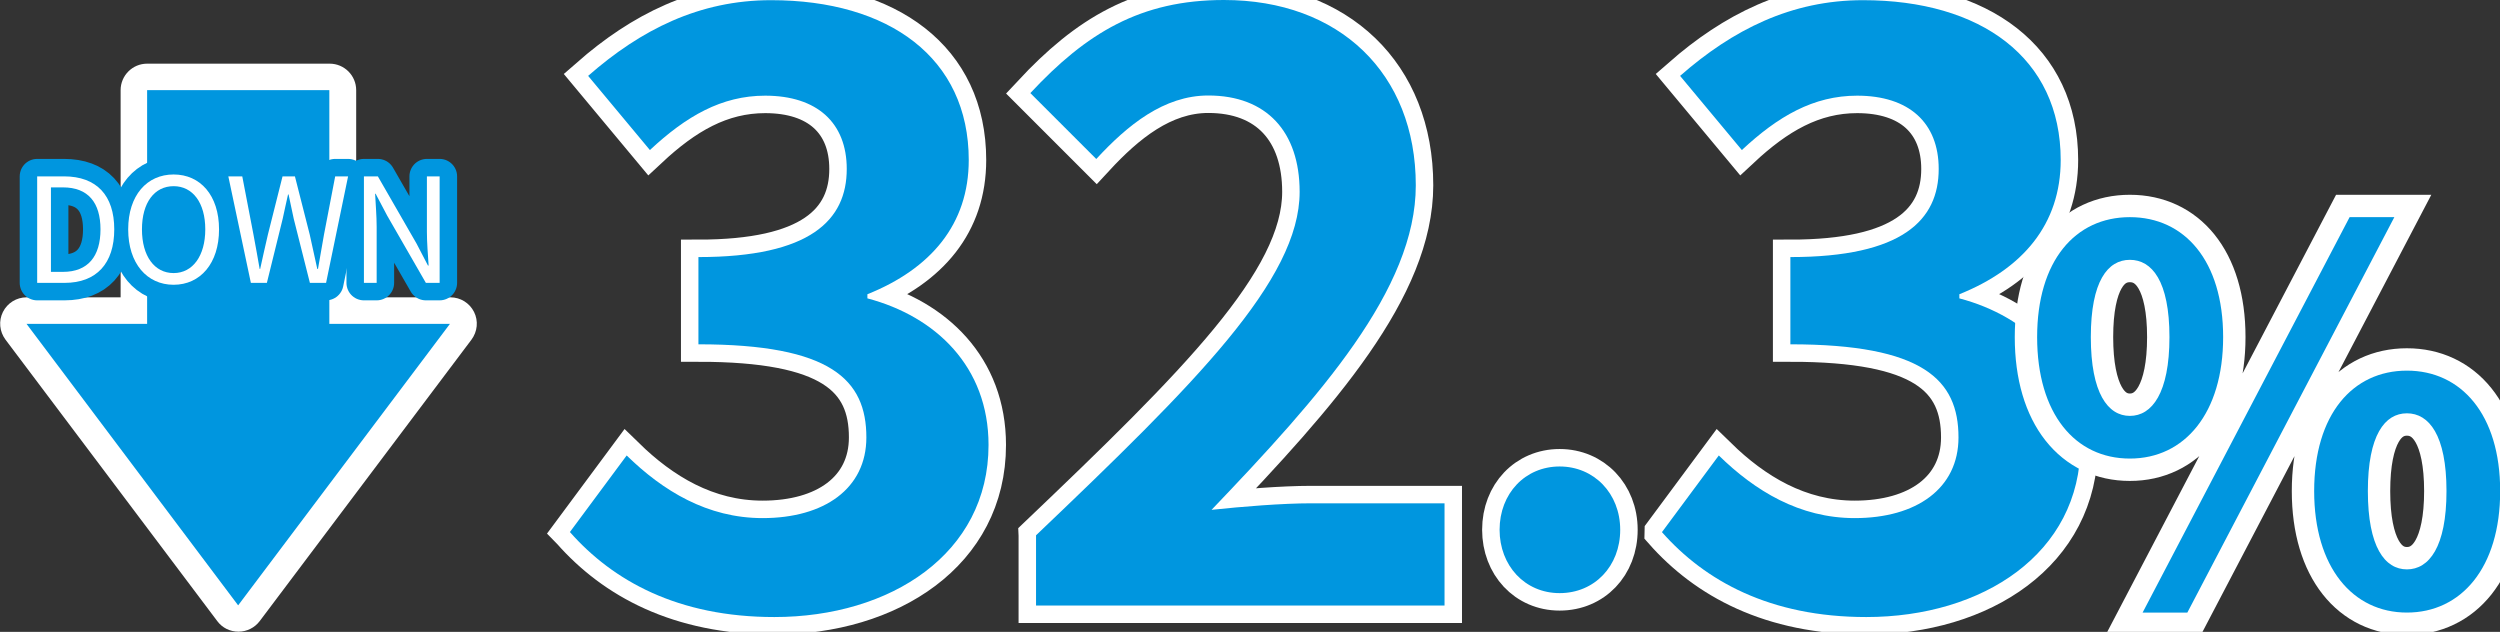
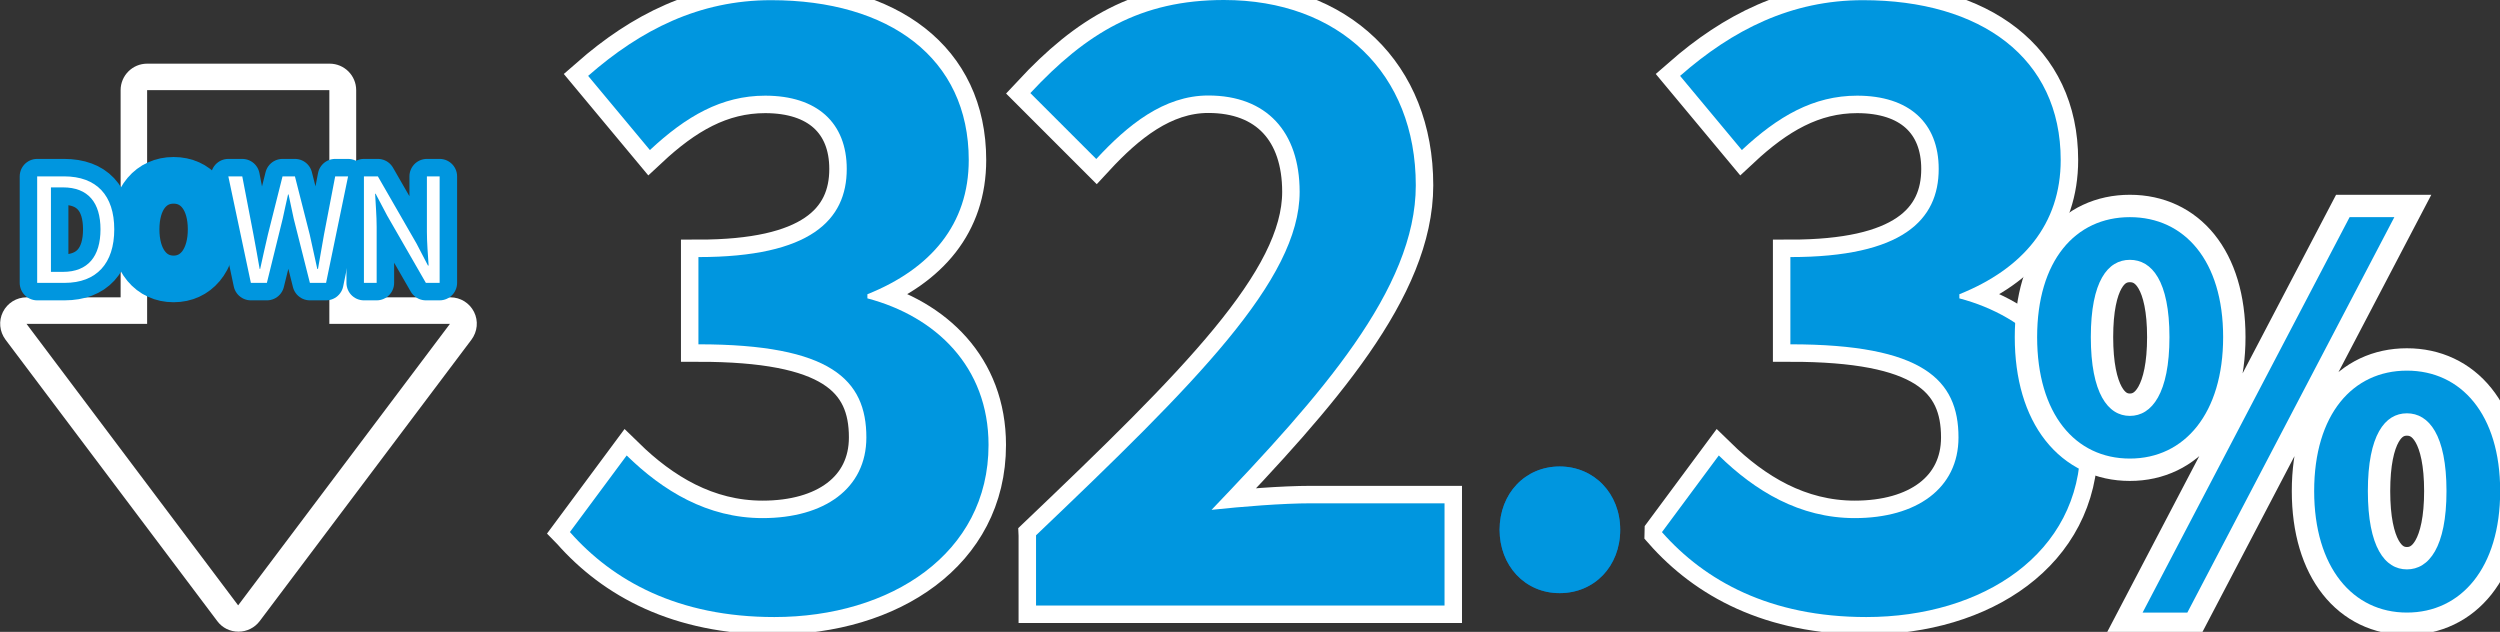
<svg xmlns="http://www.w3.org/2000/svg" id="_レイヤー_2" data-name="レイヤー_2" viewBox="0 0 145.29 36.72">
  <rect x="0" y="0" width="145.29" height="36.72" fill="#333333" stroke="none" />
  <defs>
    <style>
      .cls-1 {
        stroke-width: 2.6px;
      }

      .cls-1, .cls-2 {
        stroke: #fff;
      }

      .cls-1, .cls-2, .cls-3 {
        fill: none;
      }

      .cls-4 {
        fill: #231815;
      }

      .cls-5 {
        fill: #fff;
      }

      .cls-2, .cls-3 {
        stroke-width: 2.03px;
      }

      .cls-3 {
        stroke: #0096df;
        stroke-linecap: round;
        stroke-linejoin: round;
      }

      .cls-6 {
        fill: #0096df;
      }

      .cls-7 {
        fill: #0068b6;
      }
    </style>
  </defs>
  <g id="_デザイン" data-name="デザイン">
    <g>
-       <path class="cls-6" d="M13.84,35.95c-.24,0-.47-.11-.61-.31L.92,19.28c-.18-.23-.2-.54-.07-.8.13-.26.4-.42.69-.42h6.24V5.24c0-.42.34-.77.77-.77h10.59c.42,0,.77.34.77.77v12.81h6.24c.29,0,.56.16.69.42.13.26.1.57-.07.8l-12.31,16.36c-.15.19-.37.31-.61.31Z" />
      <path class="cls-5" d="M19.14,5.24v13.58h7.01l-12.31,16.36L1.54,18.82h7.01V5.24h10.59M19.14,3.7h-10.59c-.85,0-1.54.69-1.54,1.54v12.04H1.54c-.58,0-1.11.33-1.37.85-.26.52-.2,1.14.15,1.61l12.31,16.36c.29.39.74.61,1.23.61s.94-.23,1.23-.61l12.31-16.36c.35-.47.41-1.09.15-1.61-.26-.52-.79-.85-1.37-.85h-5.48V5.24c0-.85-.69-1.54-1.54-1.54h0Z" />
    </g>
    <g>
      <g>
-         <path class="cls-4" d="M2.17,10.25h1.55c1.9,0,2.92,1.11,2.92,3.08s-1.02,3.11-2.89,3.11h-1.59v-6.19ZM3.66,15.8c1.46,0,2.18-.91,2.18-2.47s-.72-2.44-2.18-2.44h-.7v4.91h.7Z" />
        <path class="cls-4" d="M7.45,13.33c0-1.98,1.09-3.19,2.64-3.19s2.64,1.21,2.64,3.19-1.09,3.22-2.64,3.22-2.64-1.24-2.64-3.22ZM11.93,13.33c0-1.55-.73-2.51-1.84-2.51s-1.84.95-1.84,2.51.73,2.54,1.84,2.54,1.84-1,1.84-2.54Z" />
        <path class="cls-4" d="M13.28,10.25h.8l.65,3.38c.12.67.25,1.33.36,2h.03c.14-.67.3-1.33.45-2l.85-3.38h.72l.86,3.38c.15.66.29,1.32.44,2h.04c.12-.68.24-1.34.35-2l.65-3.38h.75l-1.28,6.19h-.94l-.94-3.73c-.11-.49-.2-.94-.3-1.41h-.03c-.1.47-.21.92-.31,1.41l-.92,3.73h-.93l-1.31-6.19Z" />
-         <path class="cls-4" d="M21.15,10.25h.81l2.25,3.91.66,1.27h.04c-.04-.62-.1-1.32-.1-1.96v-3.22h.74v6.19h-.8l-2.25-3.91-.67-1.27h-.03c.03.62.09,1.28.09,1.93v3.25h-.74v-6.19Z" />
      </g>
      <g>
        <path class="cls-3" d="M2.17,10.25h1.55c1.9,0,2.92,1.11,2.92,3.08s-1.02,3.11-2.89,3.11h-1.59v-6.19ZM3.66,15.8c1.46,0,2.18-.91,2.18-2.47s-.72-2.44-2.18-2.44h-.7v4.91h.7Z" />
        <path class="cls-3" d="M7.45,13.33c0-1.98,1.09-3.19,2.64-3.19s2.64,1.21,2.64,3.19-1.09,3.22-2.64,3.22-2.64-1.24-2.64-3.22ZM11.93,13.33c0-1.55-.73-2.51-1.84-2.51s-1.84.95-1.84,2.51.73,2.54,1.84,2.54,1.84-1,1.84-2.54Z" />
        <path class="cls-3" d="M13.28,10.25h.8l.65,3.38c.12.67.25,1.33.36,2h.03c.14-.67.3-1.33.45-2l.85-3.38h.72l.86,3.38c.15.66.29,1.32.44,2h.04c.12-.68.24-1.34.35-2l.65-3.38h.75l-1.28,6.19h-.94l-.94-3.73c-.11-.49-.2-.94-.3-1.41h-.03c-.1.47-.21.92-.31,1.41l-.92,3.73h-.93l-1.31-6.19Z" />
        <path class="cls-3" d="M21.15,10.25h.81l2.25,3.91.66,1.27h.04c-.04-.62-.1-1.32-.1-1.96v-3.22h.74v6.19h-.8l-2.25-3.91-.67-1.27h-.03c.03.62.09,1.28.09,1.93v3.25h-.74v-6.19Z" />
      </g>
      <g>
        <path class="cls-5" d="M2.17,10.25h1.55c1.9,0,2.92,1.11,2.92,3.08s-1.02,3.11-2.89,3.11h-1.59v-6.19ZM3.66,15.8c1.46,0,2.18-.91,2.18-2.47s-.72-2.44-2.18-2.44h-.7v4.91h.7Z" />
-         <path class="cls-5" d="M7.45,13.33c0-1.98,1.09-3.19,2.64-3.19s2.64,1.21,2.64,3.19-1.09,3.22-2.64,3.22-2.64-1.24-2.64-3.22ZM11.93,13.33c0-1.55-.73-2.51-1.84-2.51s-1.84.95-1.84,2.51.73,2.54,1.84,2.54,1.84-1,1.84-2.54Z" />
        <path class="cls-5" d="M13.28,10.25h.8l.65,3.38c.12.67.25,1.33.36,2h.03c.14-.67.3-1.33.45-2l.85-3.38h.72l.86,3.38c.15.66.29,1.32.44,2h.04c.12-.68.24-1.34.35-2l.65-3.38h.75l-1.28,6.19h-.94l-.94-3.73c-.11-.49-.2-.94-.3-1.41h-.03c-.1.47-.21.92-.31,1.41l-.92,3.73h-.93l-1.31-6.19Z" />
        <path class="cls-5" d="M21.15,10.25h.81l2.25,3.91.66,1.27h.04c-.04-.62-.1-1.32-.1-1.96v-3.22h.74v6.19h-.8l-2.25-3.91-.67-1.27h-.03c.03.62.09,1.28.09,1.93v3.25h-.74v-6.19Z" />
      </g>
    </g>
    <g>
      <g>
        <path class="cls-7" d="M33.12,30.92l3.3-4.45c2.11,2.06,4.69,3.64,7.9,3.64,3.59,0,6.03-1.72,6.03-4.69,0-3.35-2.06-5.41-9.76-5.41v-5.07c6.51,0,8.62-2.15,8.62-5.12,0-2.68-1.72-4.26-4.74-4.26-2.54,0-4.6,1.2-6.7,3.16l-3.59-4.31c3.06-2.68,6.46-4.4,10.63-4.4,6.85,0,11.49,3.35,11.49,9.29,0,3.73-2.2,6.32-5.89,7.8v.24c3.97,1.05,7.04,3.97,7.04,8.52,0,6.32-5.7,10-12.45,10-5.6,0-9.38-2.11-11.87-4.93Z" />
        <path class="cls-7" d="M60.21,31.11c9.24-8.81,15.32-14.84,15.32-19.96,0-3.49-1.92-5.6-5.31-5.6-2.58,0-4.69,1.72-6.51,3.69l-3.83-3.83c3.25-3.49,6.41-5.41,11.25-5.41,6.7,0,11.15,4.26,11.15,10.77,0,6.03-5.55,12.25-11.87,18.86,1.77-.19,4.12-.38,5.79-.38h7.75v5.94h-23.74v-4.07Z" />
        <path class="cls-7" d="M87.15,30.79c0-2.11,1.49-3.68,3.49-3.68s3.52,1.57,3.52,3.68-1.49,3.68-3.52,3.68-3.49-1.61-3.49-3.68Z" />
        <path class="cls-7" d="M96.59,30.92l3.3-4.45c2.11,2.06,4.69,3.64,7.9,3.64,3.59,0,6.03-1.72,6.03-4.69,0-3.35-2.06-5.41-9.77-5.41v-5.07c6.51,0,8.62-2.15,8.62-5.12,0-2.68-1.72-4.26-4.74-4.26-2.54,0-4.6,1.2-6.7,3.16l-3.59-4.31c3.06-2.68,6.46-4.4,10.63-4.4,6.84,0,11.49,3.35,11.49,9.29,0,3.73-2.2,6.32-5.89,7.8v.24c3.97,1.05,7.04,3.97,7.04,8.52,0,6.32-5.7,10-12.45,10-5.6,0-9.38-2.11-11.87-4.93Z" />
      </g>
      <g>
        <path class="cls-2" d="M33.12,30.92l3.3-4.45c2.11,2.06,4.69,3.64,7.9,3.64,3.59,0,6.03-1.72,6.03-4.69,0-3.35-2.06-5.41-9.76-5.41v-5.07c6.51,0,8.62-2.15,8.62-5.12,0-2.68-1.72-4.26-4.74-4.26-2.54,0-4.6,1.2-6.7,3.16l-3.59-4.31c3.06-2.68,6.46-4.4,10.63-4.4,6.85,0,11.49,3.35,11.49,9.29,0,3.73-2.2,6.32-5.89,7.8v.24c3.97,1.05,7.04,3.97,7.04,8.52,0,6.32-5.7,10-12.45,10-5.6,0-9.38-2.11-11.87-4.93Z" />
        <path class="cls-2" d="M60.21,31.11c9.24-8.81,15.32-14.84,15.32-19.96,0-3.49-1.92-5.6-5.31-5.6-2.58,0-4.69,1.72-6.51,3.69l-3.83-3.83c3.25-3.49,6.41-5.41,11.25-5.41,6.7,0,11.15,4.26,11.15,10.77,0,6.03-5.55,12.25-11.87,18.86,1.77-.19,4.12-.38,5.79-.38h7.75v5.94h-23.74v-4.07Z" />
-         <path class="cls-2" d="M87.15,30.79c0-2.11,1.49-3.68,3.49-3.68s3.52,1.57,3.52,3.68-1.49,3.68-3.52,3.68-3.49-1.61-3.49-3.68Z" />
        <path class="cls-2" d="M96.59,30.92l3.3-4.45c2.11,2.06,4.69,3.64,7.9,3.64,3.59,0,6.03-1.72,6.03-4.69,0-3.35-2.06-5.41-9.77-5.41v-5.07c6.51,0,8.62-2.15,8.62-5.12,0-2.68-1.72-4.26-4.74-4.26-2.54,0-4.6,1.2-6.7,3.16l-3.59-4.31c3.06-2.68,6.46-4.4,10.63-4.4,6.84,0,11.49,3.35,11.49,9.29,0,3.73-2.2,6.32-5.89,7.8v.24c3.97,1.05,7.04,3.97,7.04,8.52,0,6.32-5.7,10-12.45,10-5.6,0-9.38-2.11-11.87-4.93Z" />
      </g>
      <g>
        <path class="cls-6" d="M33.12,30.92l3.3-4.45c2.11,2.06,4.69,3.64,7.9,3.64,3.59,0,6.03-1.72,6.03-4.69,0-3.35-2.06-5.41-9.76-5.41v-5.07c6.51,0,8.62-2.15,8.62-5.12,0-2.68-1.72-4.26-4.74-4.26-2.54,0-4.6,1.2-6.7,3.16l-3.59-4.31c3.06-2.68,6.46-4.4,10.63-4.4,6.85,0,11.49,3.35,11.49,9.29,0,3.73-2.2,6.32-5.89,7.8v.24c3.97,1.05,7.04,3.97,7.04,8.52,0,6.32-5.7,10-12.45,10-5.6,0-9.38-2.11-11.87-4.93Z" />
        <path class="cls-6" d="M60.21,31.11c9.24-8.81,15.32-14.84,15.32-19.96,0-3.49-1.92-5.6-5.31-5.6-2.58,0-4.69,1.72-6.51,3.69l-3.83-3.83c3.25-3.49,6.41-5.41,11.25-5.41,6.7,0,11.15,4.26,11.15,10.77,0,6.03-5.55,12.25-11.87,18.86,1.77-.19,4.12-.38,5.79-.38h7.75v5.94h-23.74v-4.07Z" />
        <path class="cls-6" d="M87.15,30.79c0-2.11,1.49-3.68,3.49-3.68s3.52,1.57,3.52,3.68-1.49,3.68-3.52,3.68-3.49-1.61-3.49-3.68Z" />
        <path class="cls-6" d="M96.59,30.92l3.3-4.45c2.11,2.06,4.69,3.64,7.9,3.64,3.59,0,6.03-1.72,6.03-4.69,0-3.35-2.06-5.41-9.77-5.41v-5.07c6.51,0,8.62-2.15,8.62-5.12,0-2.68-1.72-4.26-4.74-4.26-2.54,0-4.6,1.2-6.7,3.16l-3.59-4.31c3.06-2.68,6.46-4.4,10.63-4.4,6.84,0,11.49,3.35,11.49,9.29,0,3.73-2.2,6.32-5.89,7.8v.24c3.97,1.05,7.04,3.97,7.04,8.52,0,6.32-5.7,10-12.45,10-5.6,0-9.38-2.11-11.87-4.93Z" />
      </g>
    </g>
    <g>
      <path class="cls-7" d="M118.39,19.59c0-4.43,2.21-6.97,5.39-6.97s5.42,2.54,5.42,6.97-2.24,7.06-5.42,7.06-5.39-2.6-5.39-7.06ZM126.08,19.59c0-3.26-1.02-4.49-2.3-4.49s-2.27,1.23-2.27,4.49.99,4.58,2.27,4.58,2.3-1.32,2.3-4.58ZM136.55,12.62h2.6l-12.03,22.98h-2.6l12.03-22.98ZM134.49,28.54c0-4.46,2.24-7,5.39-7s5.42,2.54,5.42,7-2.27,7.06-5.42,7.06-5.39-2.63-5.39-7.06ZM142.18,28.54c0-3.26-1.02-4.52-2.3-4.52s-2.27,1.26-2.27,4.52.99,4.55,2.27,4.55,2.3-1.29,2.3-4.55Z" />
      <path class="cls-1" d="M118.39,19.59c0-4.43,2.21-6.97,5.39-6.97s5.42,2.54,5.42,6.97-2.24,7.06-5.42,7.06-5.39-2.6-5.39-7.06ZM126.08,19.59c0-3.26-1.02-4.49-2.3-4.49s-2.27,1.23-2.27,4.49.99,4.58,2.27,4.58,2.3-1.32,2.3-4.58ZM136.55,12.62h2.6l-12.03,22.98h-2.6l12.03-22.98ZM134.49,28.54c0-4.46,2.24-7,5.39-7s5.42,2.54,5.42,7-2.27,7.06-5.42,7.06-5.39-2.63-5.39-7.06ZM142.18,28.54c0-3.26-1.02-4.52-2.3-4.52s-2.27,1.26-2.27,4.52.99,4.55,2.27,4.55,2.3-1.29,2.3-4.55Z" />
      <path class="cls-6" d="M118.39,19.59c0-4.43,2.21-6.97,5.39-6.97s5.42,2.54,5.42,6.97-2.24,7.06-5.42,7.06-5.39-2.6-5.39-7.06ZM126.08,19.59c0-3.26-1.02-4.49-2.3-4.49s-2.27,1.23-2.27,4.49.99,4.58,2.27,4.58,2.3-1.32,2.3-4.58ZM136.55,12.62h2.6l-12.03,22.98h-2.6l12.03-22.98ZM134.49,28.54c0-4.46,2.24-7,5.39-7s5.42,2.54,5.42,7-2.27,7.06-5.42,7.06-5.39-2.63-5.39-7.06ZM142.18,28.54c0-3.26-1.02-4.52-2.3-4.52s-2.27,1.26-2.27,4.52.99,4.55,2.27,4.55,2.3-1.29,2.3-4.55Z" />
    </g>
  </g>
</svg>